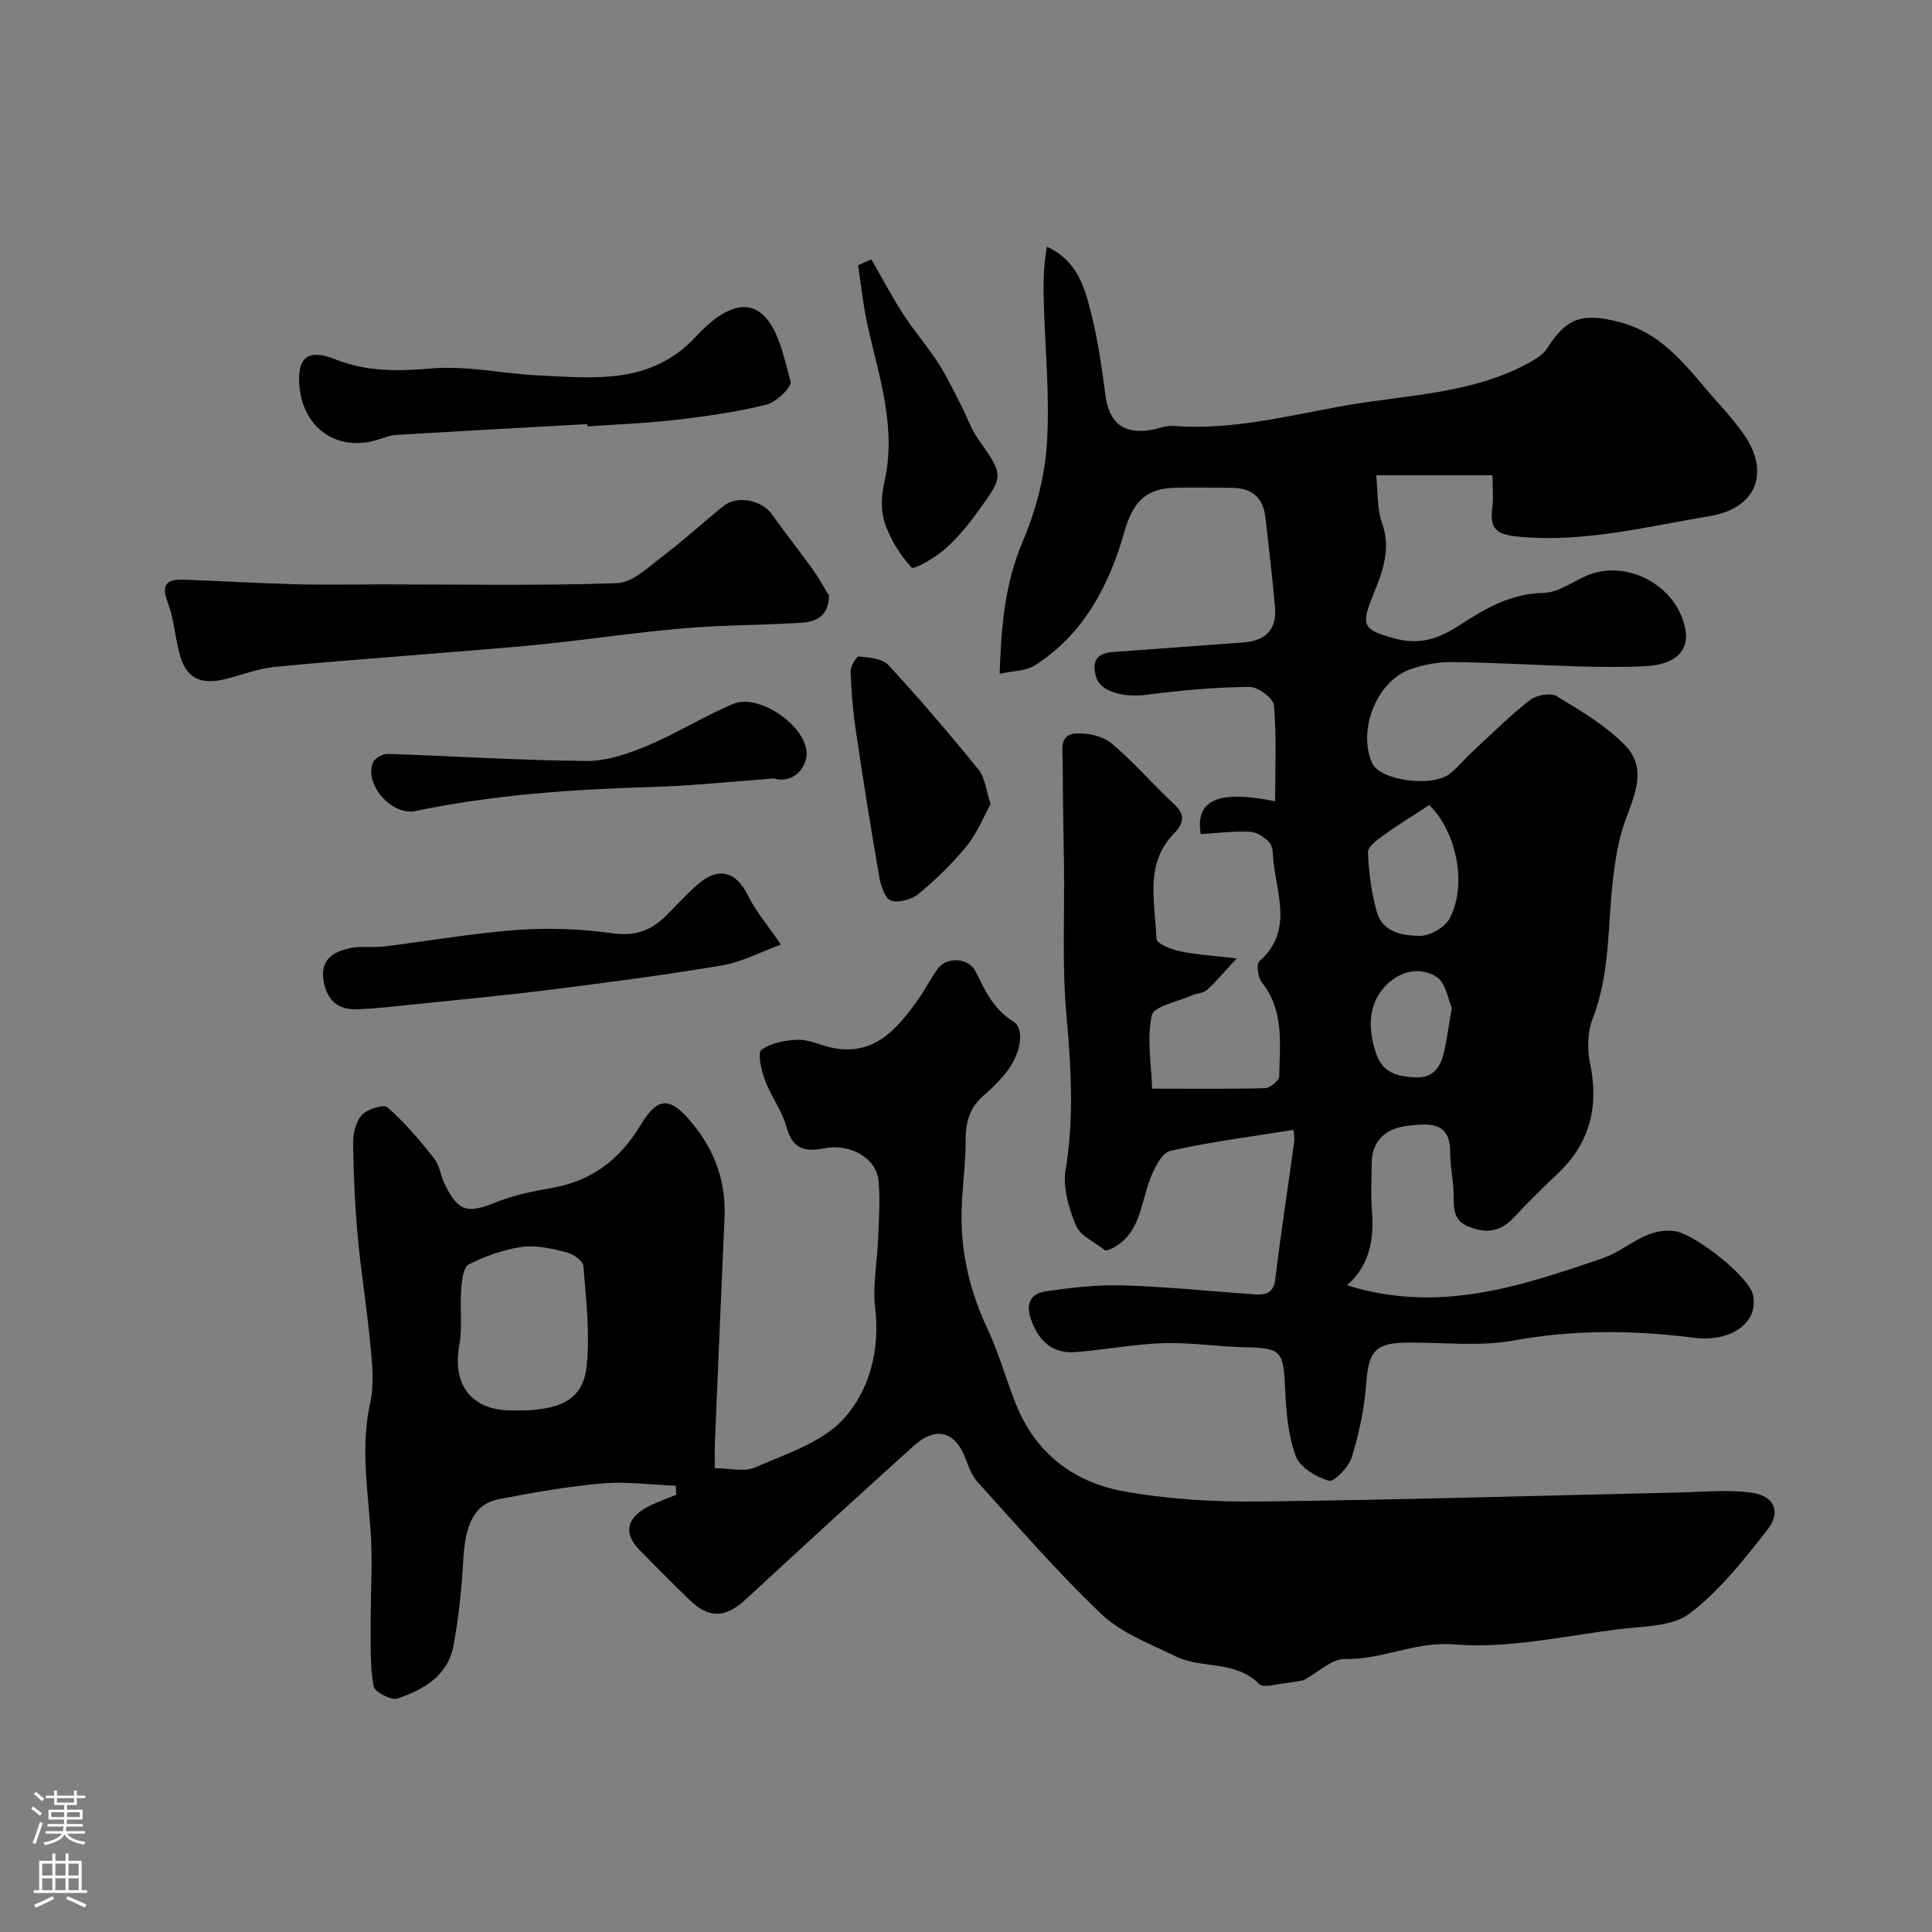
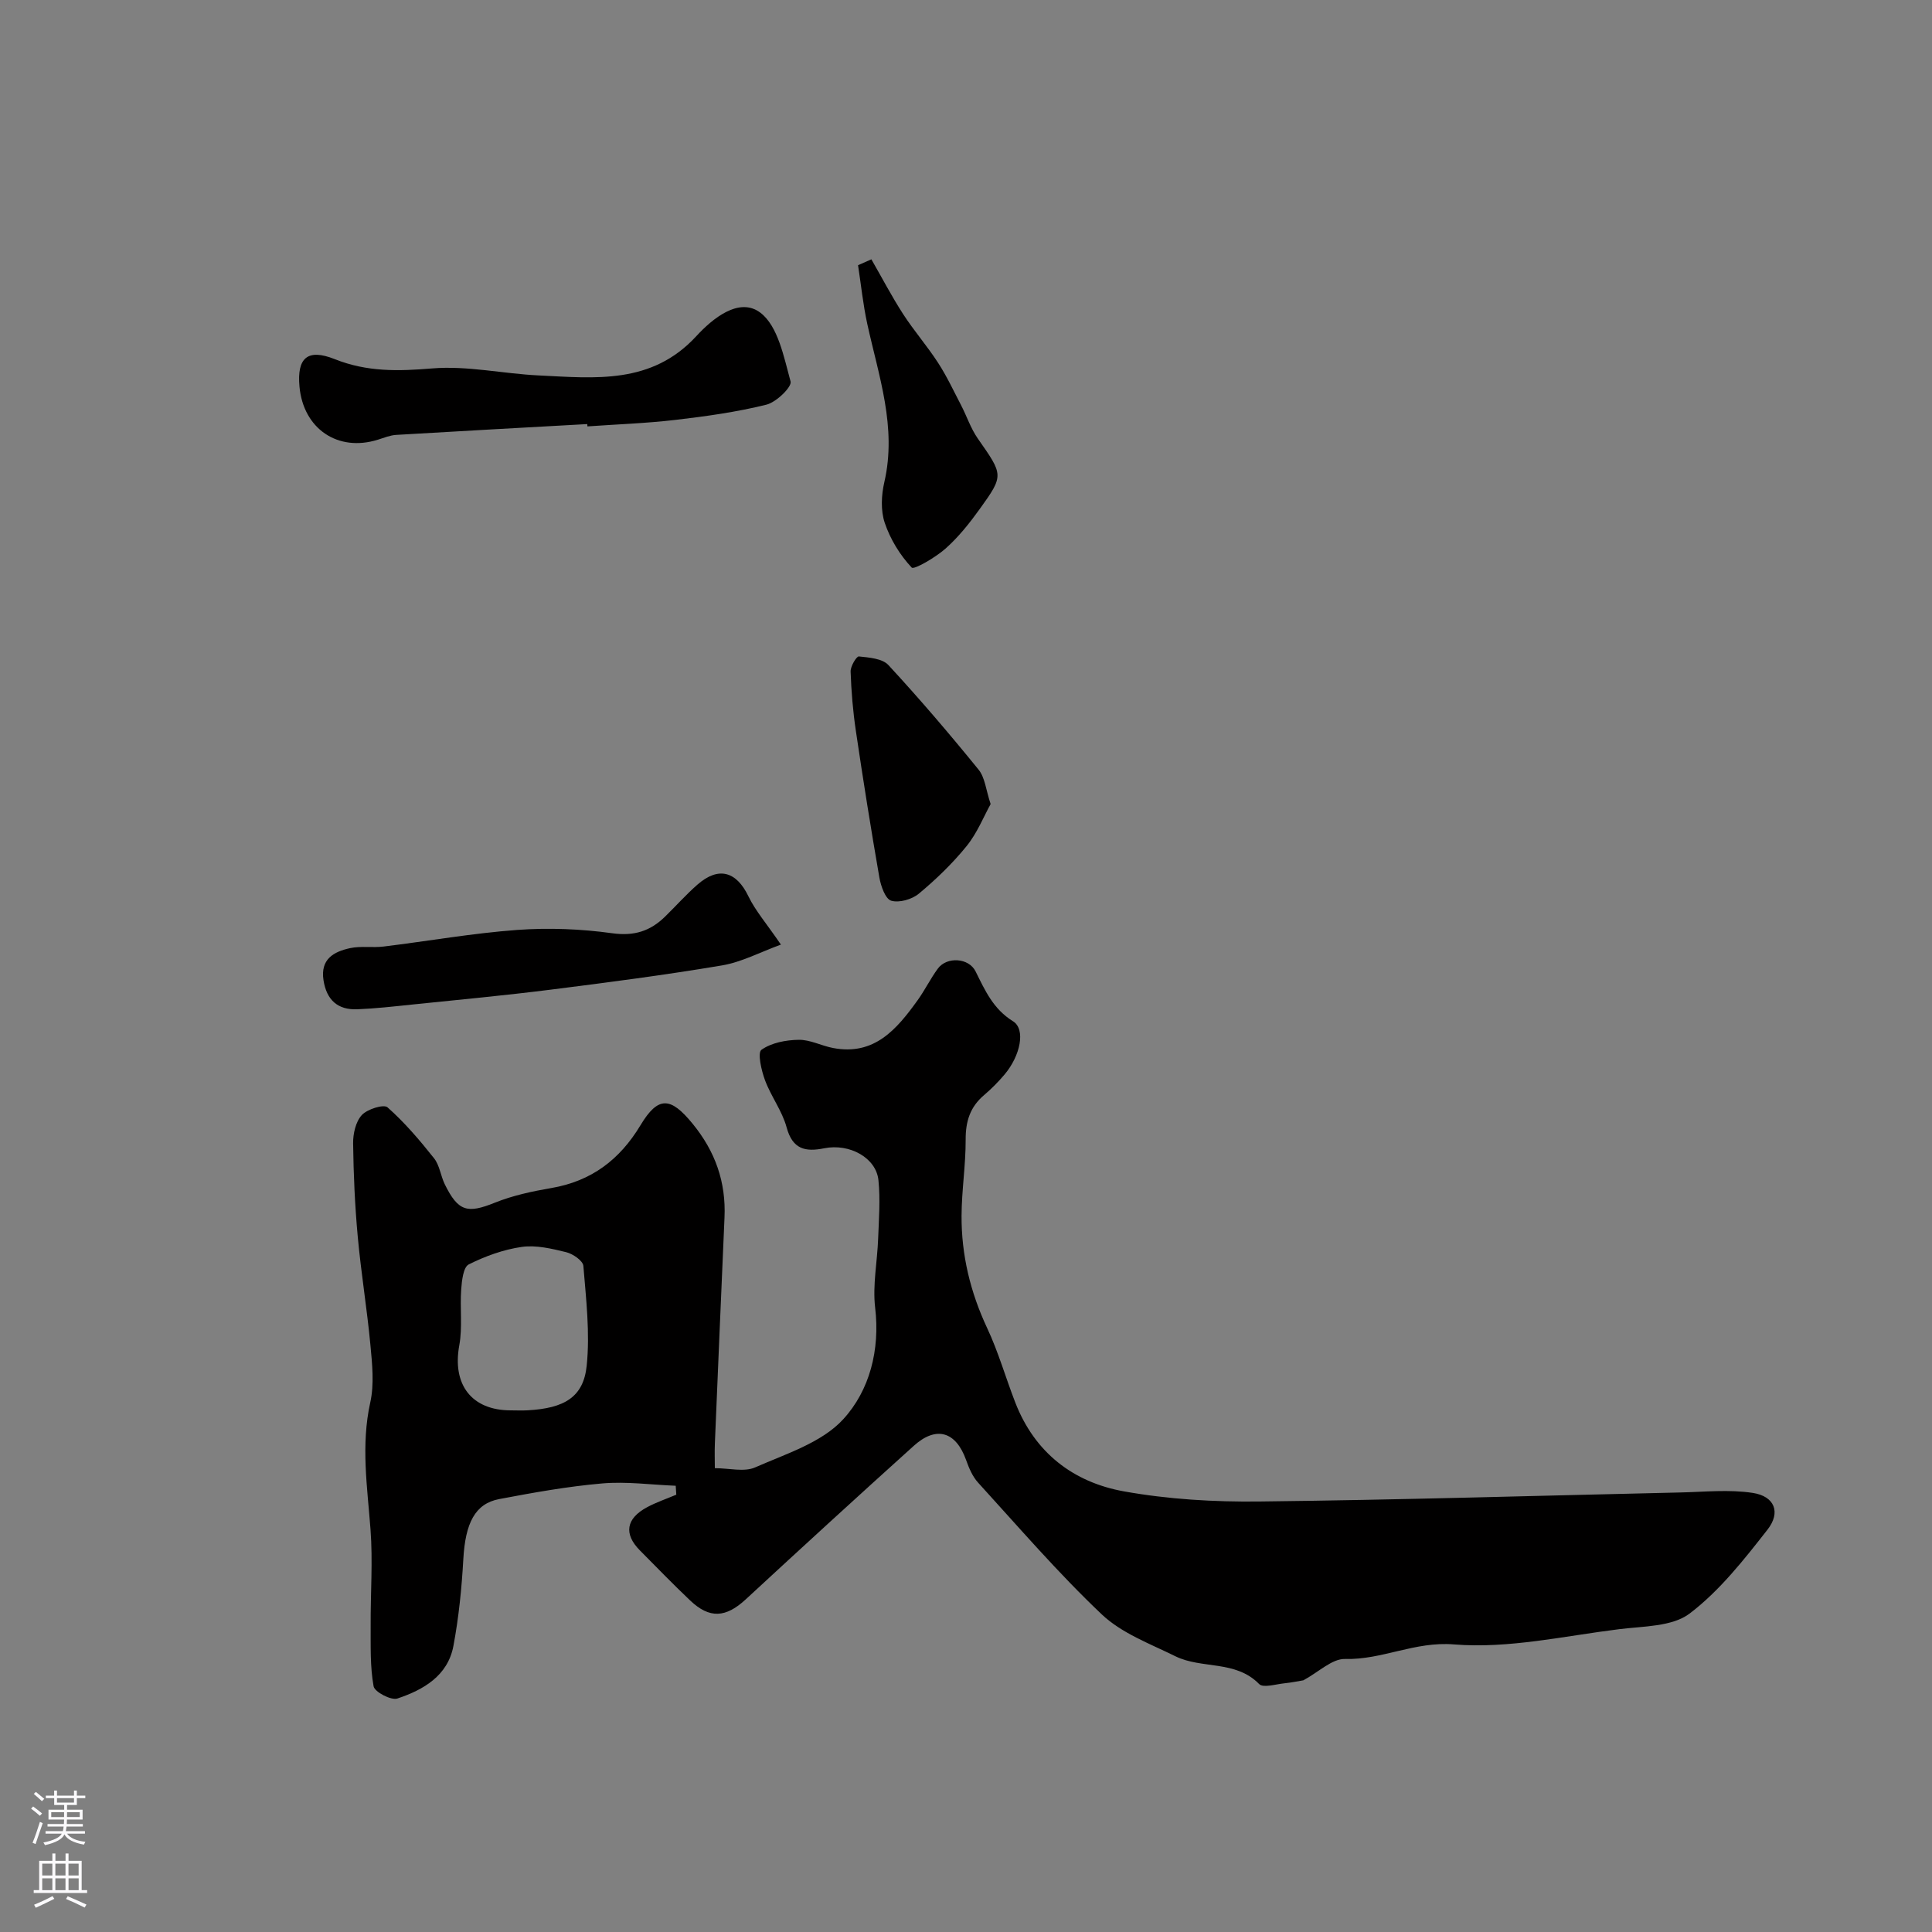
<svg xmlns="http://www.w3.org/2000/svg" enable-background="new 0 0 400 400" viewBox="0 0 400 400">
  <rect x="0" y="0" width="400" height="400" fill="#808080" stroke="none" />
  <g fill="#010000">
-     <path d="m267.79 233.93c-8.63 1.39-17.16 2.45-25.49 4.35-1.79.41-3.35 3.65-4.21 5.9-2.03 5.37-2.04 11.8-8.48 14.57-.28.12-.63.1-.82.12-2.12-1.71-5.11-2.97-6-5.1-1.5-3.58-2.78-7.9-2.17-11.58 1.78-10.72 1.14-21.24.18-31.96-.92-10.2-.39-20.53-.51-30.81-.03-2.72-.1-5.44-.13-8.16-.06-4.49-.14-8.99-.14-13.48 0-2.38-.8-5.67 2.69-5.92 2.45-.17 5.58.52 7.41 2.04 4.52 3.75 8.36 8.31 12.69 12.32 2.51 2.32 2.61 3.91.13 6.49-6.05 6.28-3.75 14.27-3.51 21.7.03.92 2.97 2.14 4.71 2.51 3.3.71 6.71.9 11.9 1.52-2.7 2.9-4.3 4.86-6.17 6.53-.78.69-2.14.68-3.17 1.14-2.9 1.3-7.81 2.21-8.23 4.1-1.07 4.74-.1 9.94.06 15.19 8.6 0 16.01.1 23.41-.11 1.04-.03 2.9-1.59 2.91-2.47.1-6.67 1.09-13.54-3.61-19.43-.81-1.01-1.16-3.77-.51-4.35 6.97-6.18 3.67-13.64 2.91-20.78-.14-1.29-.04-2.92-.77-3.76-.98-1.13-2.64-2.23-4.06-2.29-3.43-.16-6.9.29-10.22.48-1.4-8.25 5.75-8.76 15.41-6.79 0-6.7.32-13.32-.24-19.86-.13-1.48-3.31-3.85-5.06-3.83-7.05.09-14.13.68-21.13 1.62-4.8.64-9.66-.57-10.59-3.54-.96-3.1-.18-5.04 3.39-5.29 9.02-.64 18.04-1.33 27.07-2 4.68-.34 6.93-2.72 6.53-7.33-.54-6.2-1.29-12.38-1.98-18.56-.46-4.1-2.84-6.09-6.92-6.11-4.17-.01-8.34-.14-12.5.03-5.71.25-8.2 3.53-9.73 8.92-3.16 11.18-8.41 21.33-18.63 27.84-1.78 1.13-4.32 1.06-7.24 1.71.31-9.86 1.07-18.67 4.76-27.36 2.7-6.35 4.58-13.41 5.02-20.26.63-9.9-.4-19.91-.66-29.87-.09-3.62-.02-7.24.68-10.93 6.33 2.93 7.77 8.44 9.12 13.68 1.45 5.65 2.22 11.49 3.02 17.29s4.01 7.9 9.56 6.94c1.44-.25 2.9-.92 4.31-.81 12.16.96 23.83-2.09 35.61-4.19 12.95-2.3 26.43-2.36 38.36-8.98 1.34-.74 2.81-1.68 3.6-2.92 4.04-6.4 7.36-7.38 15.01-5.39 9.59 2.5 14.54 10.28 20.54 16.93 1.76 1.95 3.48 3.95 5 6.08 5.7 8.03 2.82 15.54-6.94 17.15-12.92 2.14-25.7 5.46-39.07 4.3-4.4-.38-6.59-1.11-5.94-5.9.29-2.12.05-4.32.05-6.87-7.88 0-15.6 0-24.08 0 .36 3.3.15 6.83 1.22 9.9 1.95 5.55.02 10.31-1.95 15.15-2.53 6.23-1.8 6.98 4.52 8.74 5.39 1.5 9.43-.08 13.74-2.9 5.18-3.39 10.48-6.41 17.15-6.53 2.99-.05 5.95-2.31 8.92-3.57 8.39-3.58 18.84 2.16 20.44 11.23.78 4.43-2.21 7.24-8.46 7.53-4.66.22-9.33.16-14 .02-8.62-.25-17.24-.79-25.86-.89-2.88-.03-5.9.53-8.62 1.49-7.02 2.48-10.99 12.6-7.92 19.46 1.61 3.59 12.51 5.09 16.14 2.12 1.67-1.37 3.06-3.07 4.64-4.54 3.9-3.61 7.69-7.38 11.87-10.65 1.32-1.03 4.26-1.59 5.53-.82 4.99 3.02 10.2 6.08 14.21 10.21 4.73 4.88 1.75 10.62-.18 16.09-1.22 3.47-1.81 7.22-2.27 10.89-1.25 9.87-.55 19.96-4.28 29.54-1.08 2.77-1.17 6.32-.56 9.26 1.86 8.93.03 16.49-6.65 22.82-3.14 2.98-6.24 6.02-9.19 9.19-2.74 2.95-5.74 3.29-9.33 1.82-3.47-1.42-2.98-4.27-3.08-7.09-.1-2.78-.71-5.54-.7-8.31.02-6.33-4.3-5.94-8.44-5.52-5.14.51-7.81 3.36-7.82 7.86-.01 3.17-.21 6.35.04 9.5.47 5.94-.29 11.45-5.14 15.71 19.01 5.96 36.04.18 53.01-5.63 4.99-1.71 8.77-6.4 14.87-5.57 4.04.55 15.33 9.33 16.17 13.19 1.27 5.83-4.72 9.82-12.1 8.89-12.45-1.57-24.87-1.75-37.41.55-7.12 1.3-14.64.38-21.98.44-6.75.06-8.09 1.77-8.58 8.42-.38 5.13-1.46 10.3-2.97 15.23-.63 2.07-3.66 5.26-4.76 4.95-2.64-.74-6.02-2.8-6.88-5.14-1.6-4.34-1.98-9.24-2.19-13.93-.35-7.85-.78-8.41-8.42-8.57-5.6-.12-11.21-1.02-16.79-.84-6.04.19-12.05 1.36-18.09 1.84-4.99.39-7.8-2.36-9.38-6.96-1.09-3.18.2-5.17 2.9-5.57 5.35-.81 10.82-1.43 16.21-1.27 9.05.26 18.07 1.21 27.11 1.85 2.34.16 4.07-.11 4.44-3.24 1.12-9.4 2.6-18.76 3.87-28.15.17-1.09-.1-2.25-.13-2.66zm28.12-67.25c-3.19 2.08-6.33 3.99-9.29 6.13-1.37.99-3.45 2.47-3.4 3.66.17 4.18.72 8.44 1.88 12.46 1.19 4.13 5.41 4.8 8.85 4.83 2.1.02 5.16-1.72 6.15-3.55 3.81-7.06 1.37-18.15-4.19-23.53zm4.68 41.98c-.77-1.68-1.24-5.17-3.16-6.4-3.79-2.43-8.22-.91-10.94 2.25-3.29 3.82-3.24 8.63-1.62 13.49 1.36 4.08 4.25 4.84 7.97 5.06 3.74.22 5.3-1.91 6.05-4.96.66-2.69 1-5.45 1.7-9.44z" />
    <path d="m269.85 347.89c-.82.13-2.37.46-3.93.62-1.78.18-4.39 1-5.22.16-4.89-5.01-11.89-3.07-17.35-5.76-5.25-2.59-11.11-4.76-15.23-8.66-9.04-8.56-17.2-18.06-25.61-27.28-1.16-1.27-1.9-3.03-2.49-4.69-2.11-5.9-6.17-7.15-10.84-2.93-11.66 10.51-23.24 21.11-34.77 31.77-4.12 3.81-7.48 4.08-11.52.24-3.55-3.37-6.97-6.9-10.42-10.38-3.36-3.4-2.87-6.58 1.51-8.93 1.92-1.03 4.02-1.74 6.04-2.59-.04-.62-.08-1.23-.12-1.85-5.08-.2-10.21-.92-15.23-.48-7.15.62-14.26 1.9-21.33 3.24-5.01.95-6.99 5.02-7.41 12.38-.34 6.04-.94 12.1-2.06 18.04-1.16 6.17-6.22 9.08-11.6 10.87-1.3.43-4.71-1.36-4.92-2.53-.74-4.09-.59-8.36-.61-12.57-.04-6.64.47-13.32-.03-19.92-.66-8.78-2.01-17.43-.05-26.28.84-3.79.4-7.95.03-11.89-.7-7.49-1.94-14.94-2.62-22.43-.59-6.41-.88-12.86-.96-19.3-.03-2 .53-4.5 1.8-5.88 1.13-1.23 4.54-2.29 5.32-1.6 3.55 3.14 6.67 6.81 9.63 10.54 1.16 1.46 1.37 3.63 2.22 5.38 2.79 5.68 4.7 6.11 10.38 3.82 3.71-1.49 7.73-2.35 11.69-3.03 8.29-1.42 14.16-5.86 18.46-13.01 3.69-6.14 6.27-5.82 10.76-.34 4.73 5.77 6.96 12.12 6.63 19.48-.68 15.56-1.34 31.11-1.99 46.67-.08 1.82-.01 3.64-.01 5.2 2.98 0 6.06.84 8.34-.16 6.38-2.81 13.81-5.12 18.25-9.98 5.44-5.94 7.64-14.31 6.6-23.1-.55-4.67.45-9.51.62-14.28.15-4.04.47-8.12.06-12.11-.47-4.61-5.95-7.66-11.23-6.6-3.92.79-6.55.21-7.78-4.33-.92-3.41-3.24-6.42-4.48-9.78-.75-2.02-1.58-5.67-.73-6.28 2.05-1.46 5.06-2.03 7.71-2.07 2.35-.04 4.69 1.23 7.08 1.69 8.58 1.66 13.22-3.88 17.52-9.85 1.52-2.11 2.67-4.49 4.21-6.58 1.85-2.52 6.4-2.26 7.81.57 1.96 3.95 3.65 7.79 7.75 10.33 2.67 1.65 1.54 7.14-1.76 11.04-1.29 1.52-2.71 2.96-4.23 4.25-2.88 2.44-3.83 5.43-3.81 9.2.02 5.27-.83 10.53-.85 15.8-.04 8.1 1.82 15.8 5.29 23.21 2.34 4.98 3.85 10.34 5.85 15.48 4.02 10.34 12 16.47 22.47 18.35 9.19 1.65 18.69 2.21 28.05 2.1 29.04-.33 58.07-1.22 87.11-1.87 5.02-.11 10.13-.66 15.04.09 4.51.69 5.87 4.01 3.05 7.61-4.87 6.22-9.91 12.65-16.11 17.36-3.61 2.74-9.59 2.62-14.57 3.24-11.39 1.41-22.96 4.08-34.21 3.16-8.14-.67-14.88 3.22-22.57 3.01-2.68-.07-5.42 2.68-8.63 4.42zm-164.09-55.89c1.16 0 2.33.06 3.49-.01 7.59-.42 11.55-2.72 12.22-9.24.7-6.8-.13-13.79-.69-20.66-.09-1.07-2.17-2.5-3.56-2.84-2.99-.73-6.23-1.51-9.19-1.09-3.78.54-7.56 1.91-10.99 3.63-1.11.56-1.42 3.32-1.55 5.12-.29 3.87.29 7.86-.4 11.63-1.49 8.1 2.52 13.46 10.67 13.46z" />
-     <path d="m171.64 123.32c-.08 4.31-2.73 5.42-5.69 5.61-8.08.51-16.2.46-24.26 1.14-9.46.8-18.86 2.2-28.3 3.2-6.53.69-13.08 1.18-19.63 1.72-12.28 1.01-24.57 1.88-36.83 3.08-3.35.33-6.62 1.58-9.92 2.44-5.61 1.47-8.62-.13-9.93-5.46-.86-3.47-1.13-7.14-2.39-10.45-1.58-4.15.45-4.7 3.64-4.58 7.61.29 15.22.74 22.84.94 6.02.16 12.05.03 18.07.03 16.18 0 32.38.32 48.54-.26 3.26-.12 6.57-3.42 9.54-5.66 4.32-3.26 8.3-6.96 12.52-10.34 2.78-2.23 7.89-1.18 9.91 1.67 2.72 3.83 5.65 7.5 8.39 11.31 1.29 1.78 2.35 3.73 3.5 5.61z" />
    <path d="m121.59 87.8c-13.19.74-26.38 1.45-39.57 2.24-1.27.08-2.53.6-3.77.99-8.3 2.61-15.47-2.26-16.25-11.03-.52-5.82 1.59-7.92 7.29-5.65 6.72 2.68 13.15 2.51 20.16 1.93 7.28-.61 14.72 1.1 22.11 1.45 11.63.56 23.35 1.93 32.61-8.14 3.3-3.59 8.84-8.18 13.24-4.86 3.67 2.76 4.88 9.19 6.27 14.25.31 1.12-2.96 4.3-5 4.8-6.15 1.53-12.49 2.41-18.8 3.15-6.06.71-12.17.92-18.26 1.35-.01-.16-.02-.32-.03-.48z" />
    <path d="m161.68 195.57c-4.26 1.55-8.12 3.62-12.21 4.31-11.74 1.98-23.57 3.52-35.39 5.01-9.59 1.21-19.22 2.11-28.83 3.1-3.75.39-7.51.82-11.28.97-4.06.16-6.35-1.93-6.99-6-.69-4.39 2.12-5.93 5.51-6.66 2.23-.48 4.65-.05 6.94-.33 9.23-1.13 18.42-2.76 27.67-3.44 6.52-.47 13.19-.21 19.67.69 4.53.63 7.86-.45 10.91-3.43 2.26-2.2 4.37-4.59 6.74-6.66 4.37-3.81 8.06-2.71 10.54 2.46 1.46 3.01 3.75 5.62 6.72 9.98z" />
-     <path d="m160.25 161.17c-8.43.61-16.85 1.52-25.29 1.77-16.46.48-32.83 1.61-48.98 4.98-4.84 1.01-10.6-5.49-8.78-10.02.36-.89 2.01-1.84 3.04-1.81 13.7.44 27.39 1.34 41.08 1.46 4.19.04 8.6-1.45 12.55-3.09 6.14-2.56 11.84-6.18 17.98-8.73 5.28-2.19 14.8 4.41 15.14 9.97.21 3.5-3.16 6.65-6.74 5.47z" />
    <path d="m180.41 53.69c2.18 3.79 4.21 7.68 6.58 11.35 2.24 3.46 4.98 6.6 7.22 10.06 1.81 2.79 3.23 5.83 4.77 8.79 1.18 2.28 2 4.81 3.46 6.9 5.29 7.57 5.45 7.58.4 14.6-2.1 2.92-4.4 5.81-7.08 8.19-2.05 1.82-6.53 4.43-7 3.93-2.44-2.59-4.45-5.89-5.59-9.28-.85-2.54-.7-5.72-.08-8.4 2.63-11.39-1.17-21.97-3.53-32.77-.87-4-1.29-8.1-1.91-12.15.92-.42 1.84-.82 2.76-1.22z" />
    <path d="m205.1 166.47c-1.44 2.6-2.78 6-4.98 8.71-2.92 3.6-6.32 6.88-9.89 9.85-1.42 1.18-4.06 1.94-5.72 1.45-1.2-.36-2.13-3.01-2.44-4.77-1.76-10.12-3.38-20.27-4.88-30.44-.6-4.04-.94-8.14-1.08-12.23-.04-1.08 1.22-3.18 1.71-3.13 2.11.22 4.85.42 6.11 1.78 6.47 7 12.66 14.25 18.67 21.65 1.34 1.65 1.53 4.23 2.5 7.13z" />
  </g>
  <path d="m6.44 374.46.42-.45c.65.47 1.27.95 1.85 1.44l-.45.49c-.65-.56-1.25-1.06-1.82-1.48m.93 7.33-.63-.26c.55-1.36 1.05-2.8 1.52-4.33.19.1.38.19.59.27-.46 1.29-.95 2.73-1.48 4.32m-.38-10.38.44-.42c.43.34 1.01.82 1.74 1.44l-.49.49c-.53-.51-1.09-1.01-1.69-1.51m2.5.35h1.72v-1.04h.59v1.04h3.52v-1.04h.59v1.04h1.75v.53h-1.75v1.42h-2.03v.97h3.22v2.03h-3.24c0 .35-.01.66-.03.93h3.32v.53h-3.37c-.03.27-.08.58-.15.94h3.96v.53h-3.71c.67.92 1.93 1.48 3.79 1.68-.13.24-.23.44-.29.59-2.13-.38-3.48-1.08-4.04-2.12-.43.97-1.77 1.72-4.03 2.23-.09-.19-.2-.37-.33-.55 2.1-.42 3.37-1.03 3.81-1.83h-3.36v-.53h3.58c.08-.29.13-.61.16-.94h-3.33v-.53h3.39c.02-.27.04-.58.04-.93h-3.23v-2.03h3.25v-.97h-2.07v-1.42h-1.73zm1.12 3.44v1h2.65c.01-.3.02-.44.01-.4v-.25-.35zm1.19-2h3.52v-.91h-3.52zm4.71 2h-2.63v.59c0 .15-.01.28-.01.4h2.64z" fill="#fbfafc" />
  <path d="m13.56 383.74h.63v1.52h2.72v6.07h1.13v.6h-11.06v-.6h1.13v-6.07h2.73v-1.52h.63v1.52h2.1v-1.52zm-2.69 8.83.38.56c-1.24.63-2.53 1.25-3.85 1.85-.1-.21-.21-.42-.34-.63 1.36-.55 2.63-1.15 3.81-1.78m-2.13-4.27h2.1v-2.45h-2.1zm0 3.04h2.1v-2.46h-2.1zm2.72-3.04h2.1v-2.45h-2.1zm0 3.04h2.1v-2.46h-2.1zm6.07 3.6c-1.41-.71-2.7-1.3-3.86-1.78l.35-.56c1.45.62 2.75 1.19 3.88 1.72zm-1.25-9.09h-2.1v2.45h2.1zm-2.09 5.49h2.1v-2.45h-2.1z" fill="#fbfafc" />
</svg>